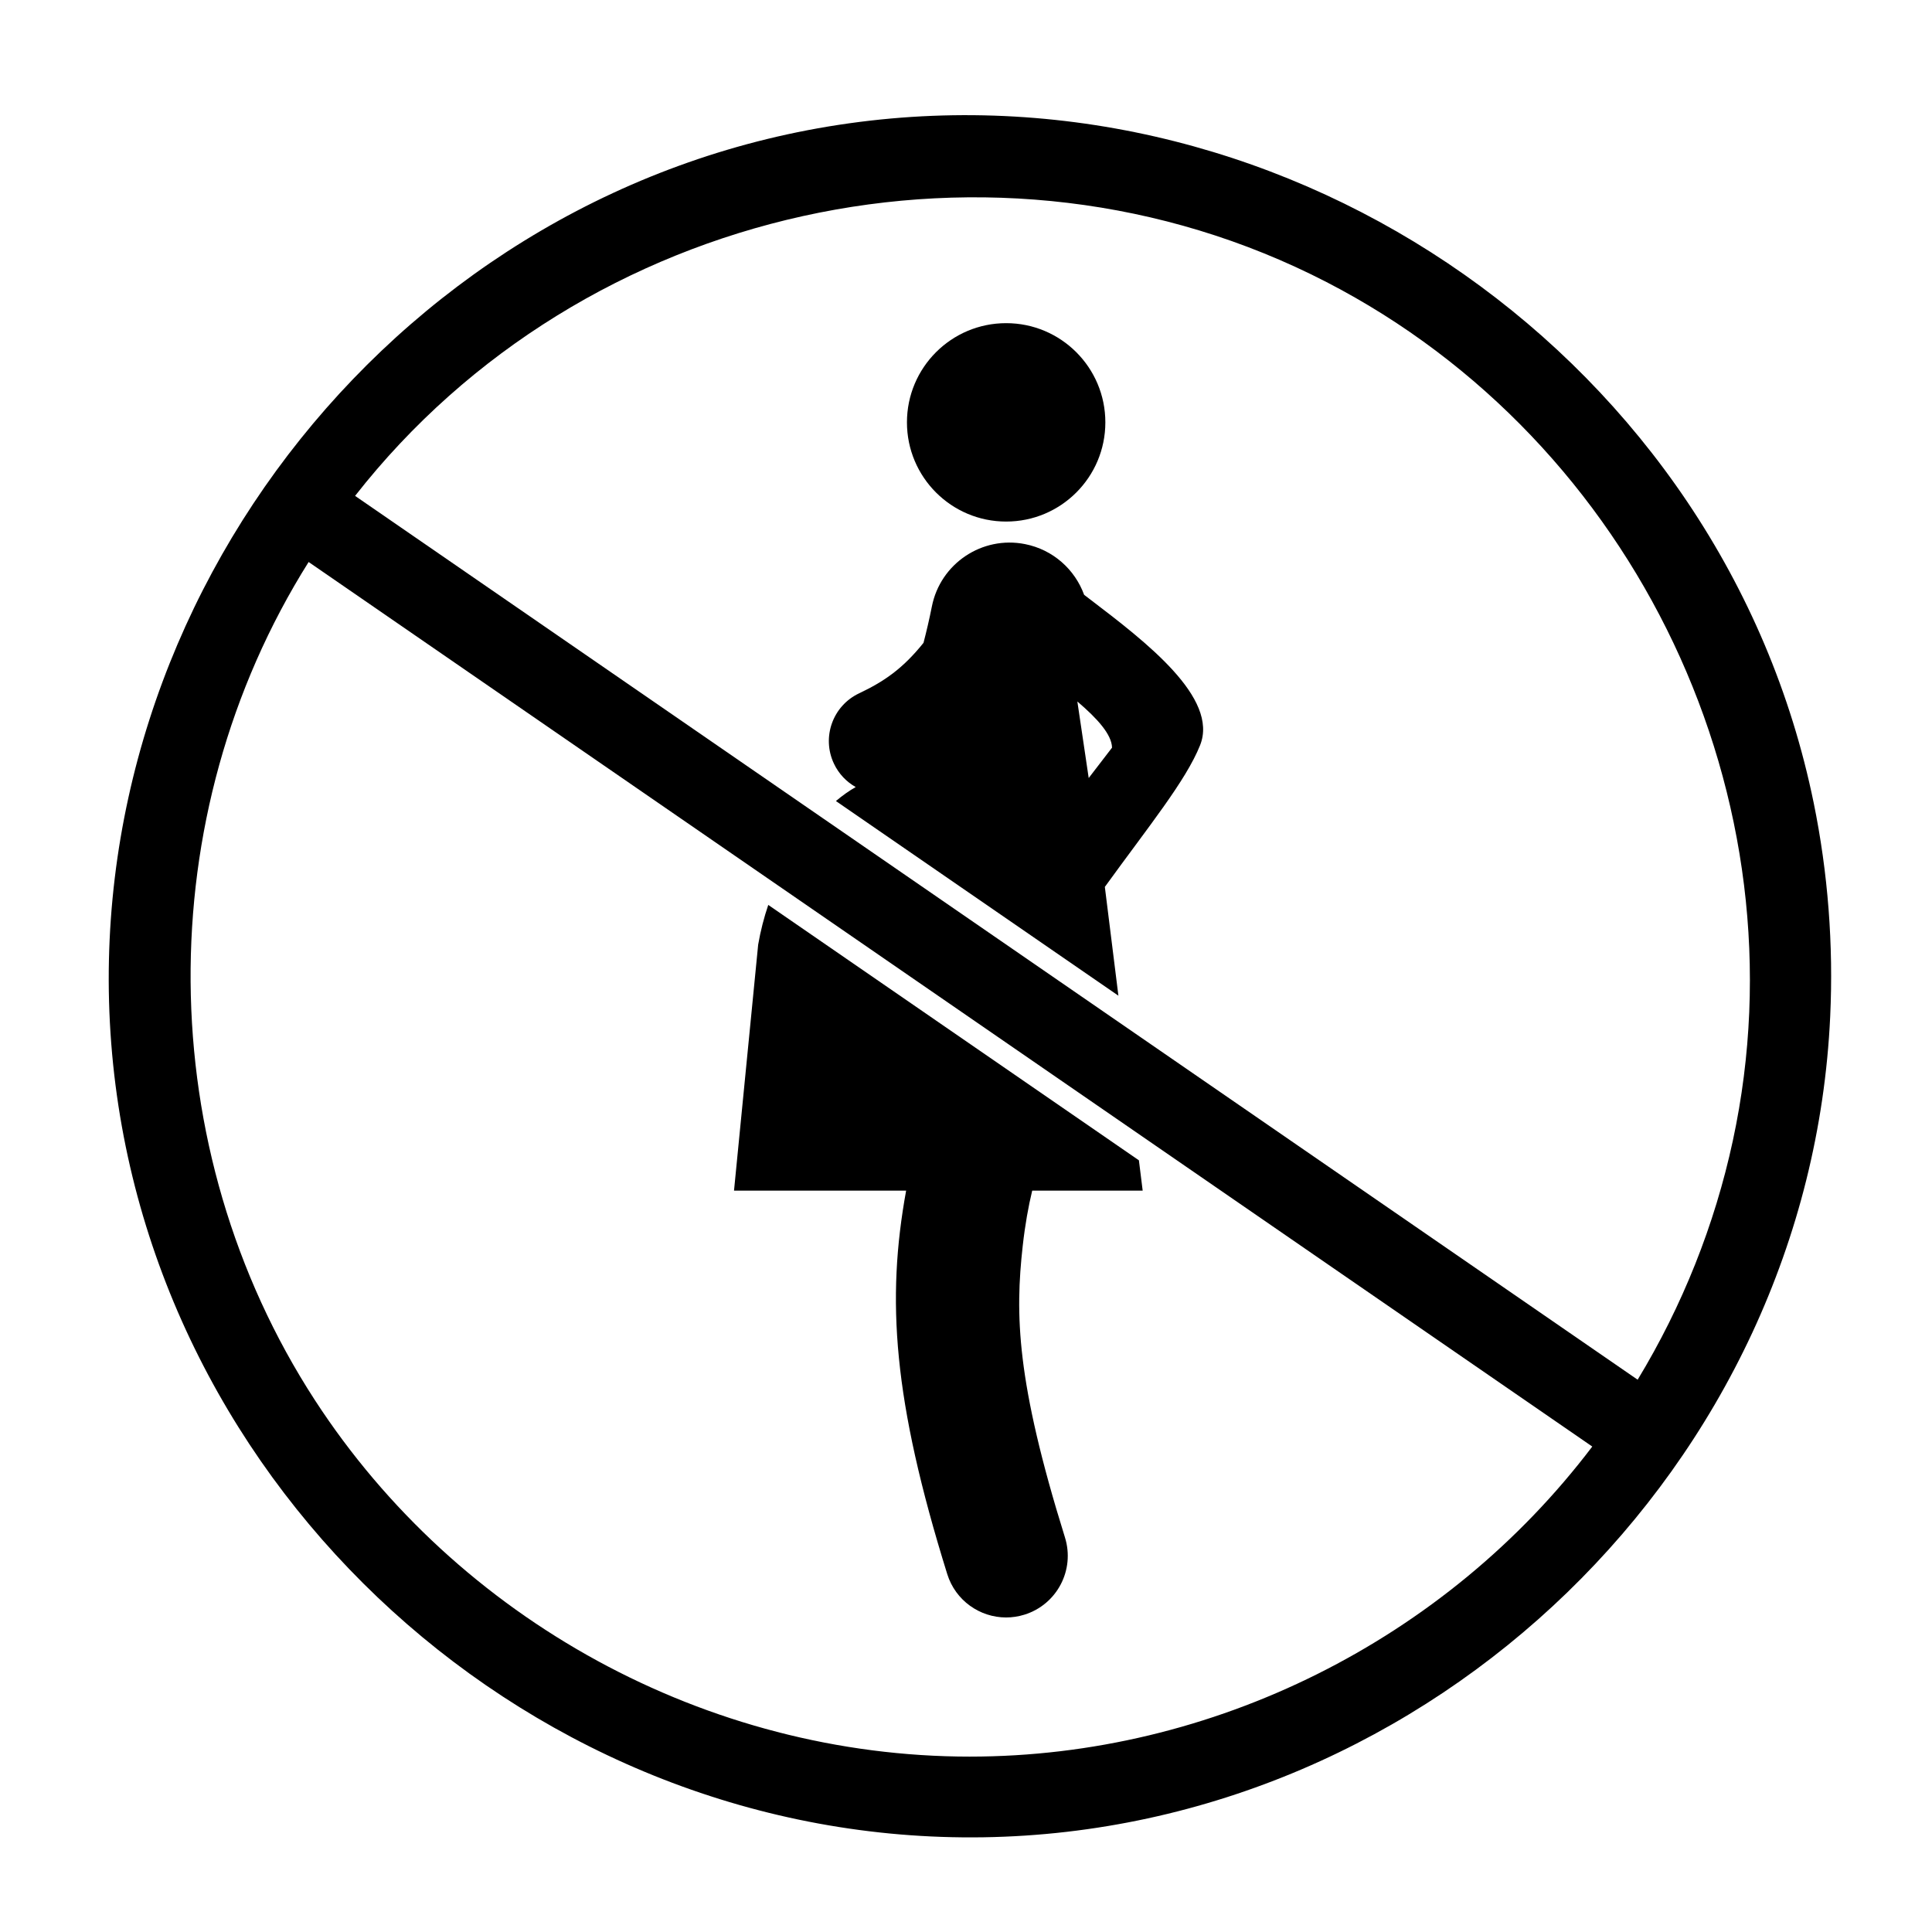
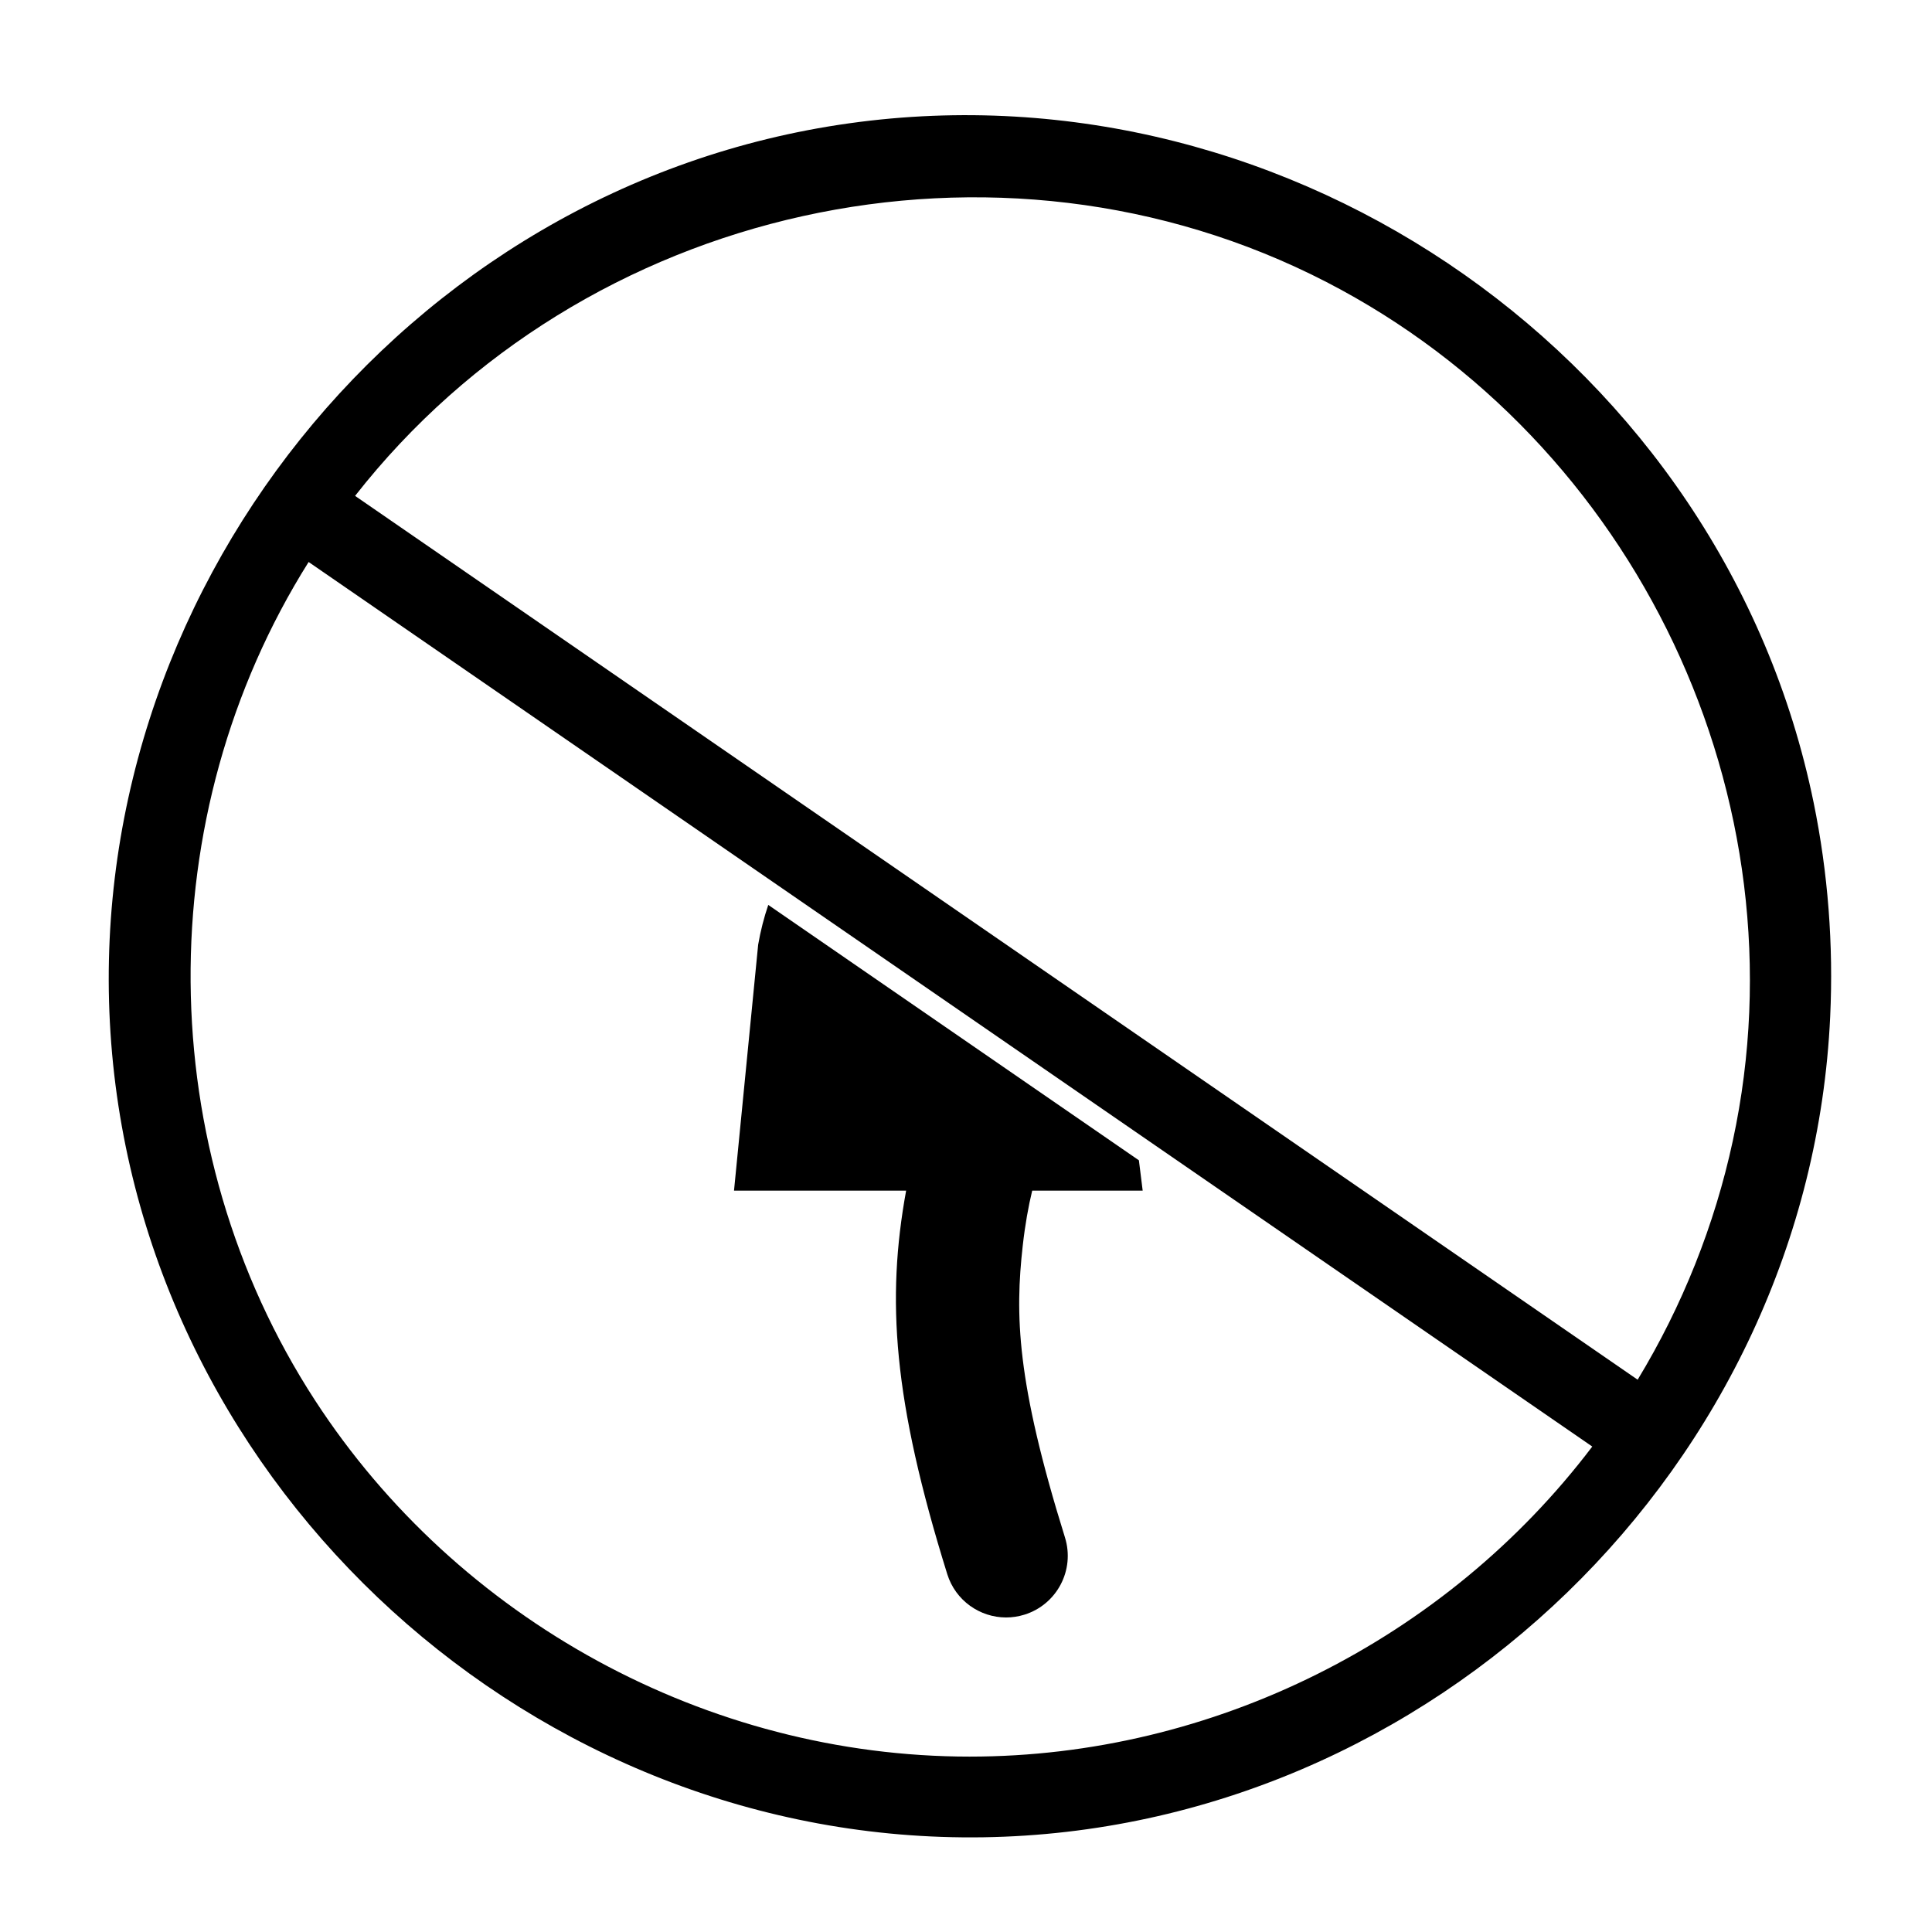
<svg xmlns="http://www.w3.org/2000/svg" fill="#000000" width="800px" height="800px" version="1.1" viewBox="144 144 512 512">
  <g>
-     <path d="m436.93 255.93c0 14.52-11.77 26.289-26.289 26.289s-26.289-11.77-26.289-26.289c0-14.52 11.77-26.289 26.289-26.289s26.289 11.77 26.289 26.289" />
-     <path d="m432.83 302.8c-0.504-0.383-1.02-0.777-1.527-1.168-2.43-6.676-8.184-11.957-15.66-13.438-11.375-2.258-22.426 5.141-24.684 16.516-0.672 3.383-1.422 6.578-2.219 9.645-5.59 6.977-10.602 10.316-17.078 13.387-6.988 3.312-9.969 11.66-6.656 18.645 1.285 2.715 3.336 4.82 5.766 6.191-1.688 0.949-3.457 2.191-5.246 3.707l74.863 51.586-3.594-28.832c11.75-16.23 21.469-28.137 25.23-37.52 5.047-12.59-14.41-27.453-29.195-38.719zm-0.312 47.383-3.008-20.281c5.312 4.535 9.098 8.719 9.191 12.234z" />
    <path d="m344.92 394.36-6.398 65.168h45.613c-5.258 28.848-3.477 55.5 10.902 101.64 2.18 6.992 8.629 11.477 15.59 11.477 1.609 0 3.246-0.242 4.867-0.746 8.613-2.684 13.418-11.844 10.734-20.453-12.934-41.496-13.227-59.086-11.191-77.316 0.629-5.625 1.508-10.465 2.508-14.598h29.277l-1-8.035-98.223-67.684c-1.125 3.32-2.043 6.844-2.68 10.547z" />
    <path d="m624.63 356.7c-23.871-116.65-137.86-196.53-255.6-180.02-117.88 16.523-204.73 125.35-195.55 243.84 9.188 118.62 112.25 212.22 231.12 210.38 118.91-1.844 218.9-98.68 224.42-217.5 0.887-18.984-0.574-38.082-4.387-56.699-2.996-14.66 3.078 15.035 0 0zm-223.6 252.82c-69.582 0-135.71-36.164-173.59-94.484-43.27-66.633-43.98-154.75-1.652-222.1 78.77 54.281 157.54 108.56 236.31 162.84 34.621 23.859 69.242 47.715 103.87 71.574-38.855 51.277-100.58 82.168-164.94 82.168-114.05 0 67.27 0 0 0zm176.97-99.879c-78.707-54.234-157.41-108.47-236.12-162.71-34.594-23.84-69.188-47.676-103.78-71.516 60.422-77.176 170.23-101.66 257.43-56.668 82.191 42.398 127.2 137.02 107.69 227.55-4.809 22.328-13.383 43.812-25.227 63.344 0 0 18.938-31.227 0 0z" />
  </g>
</svg>